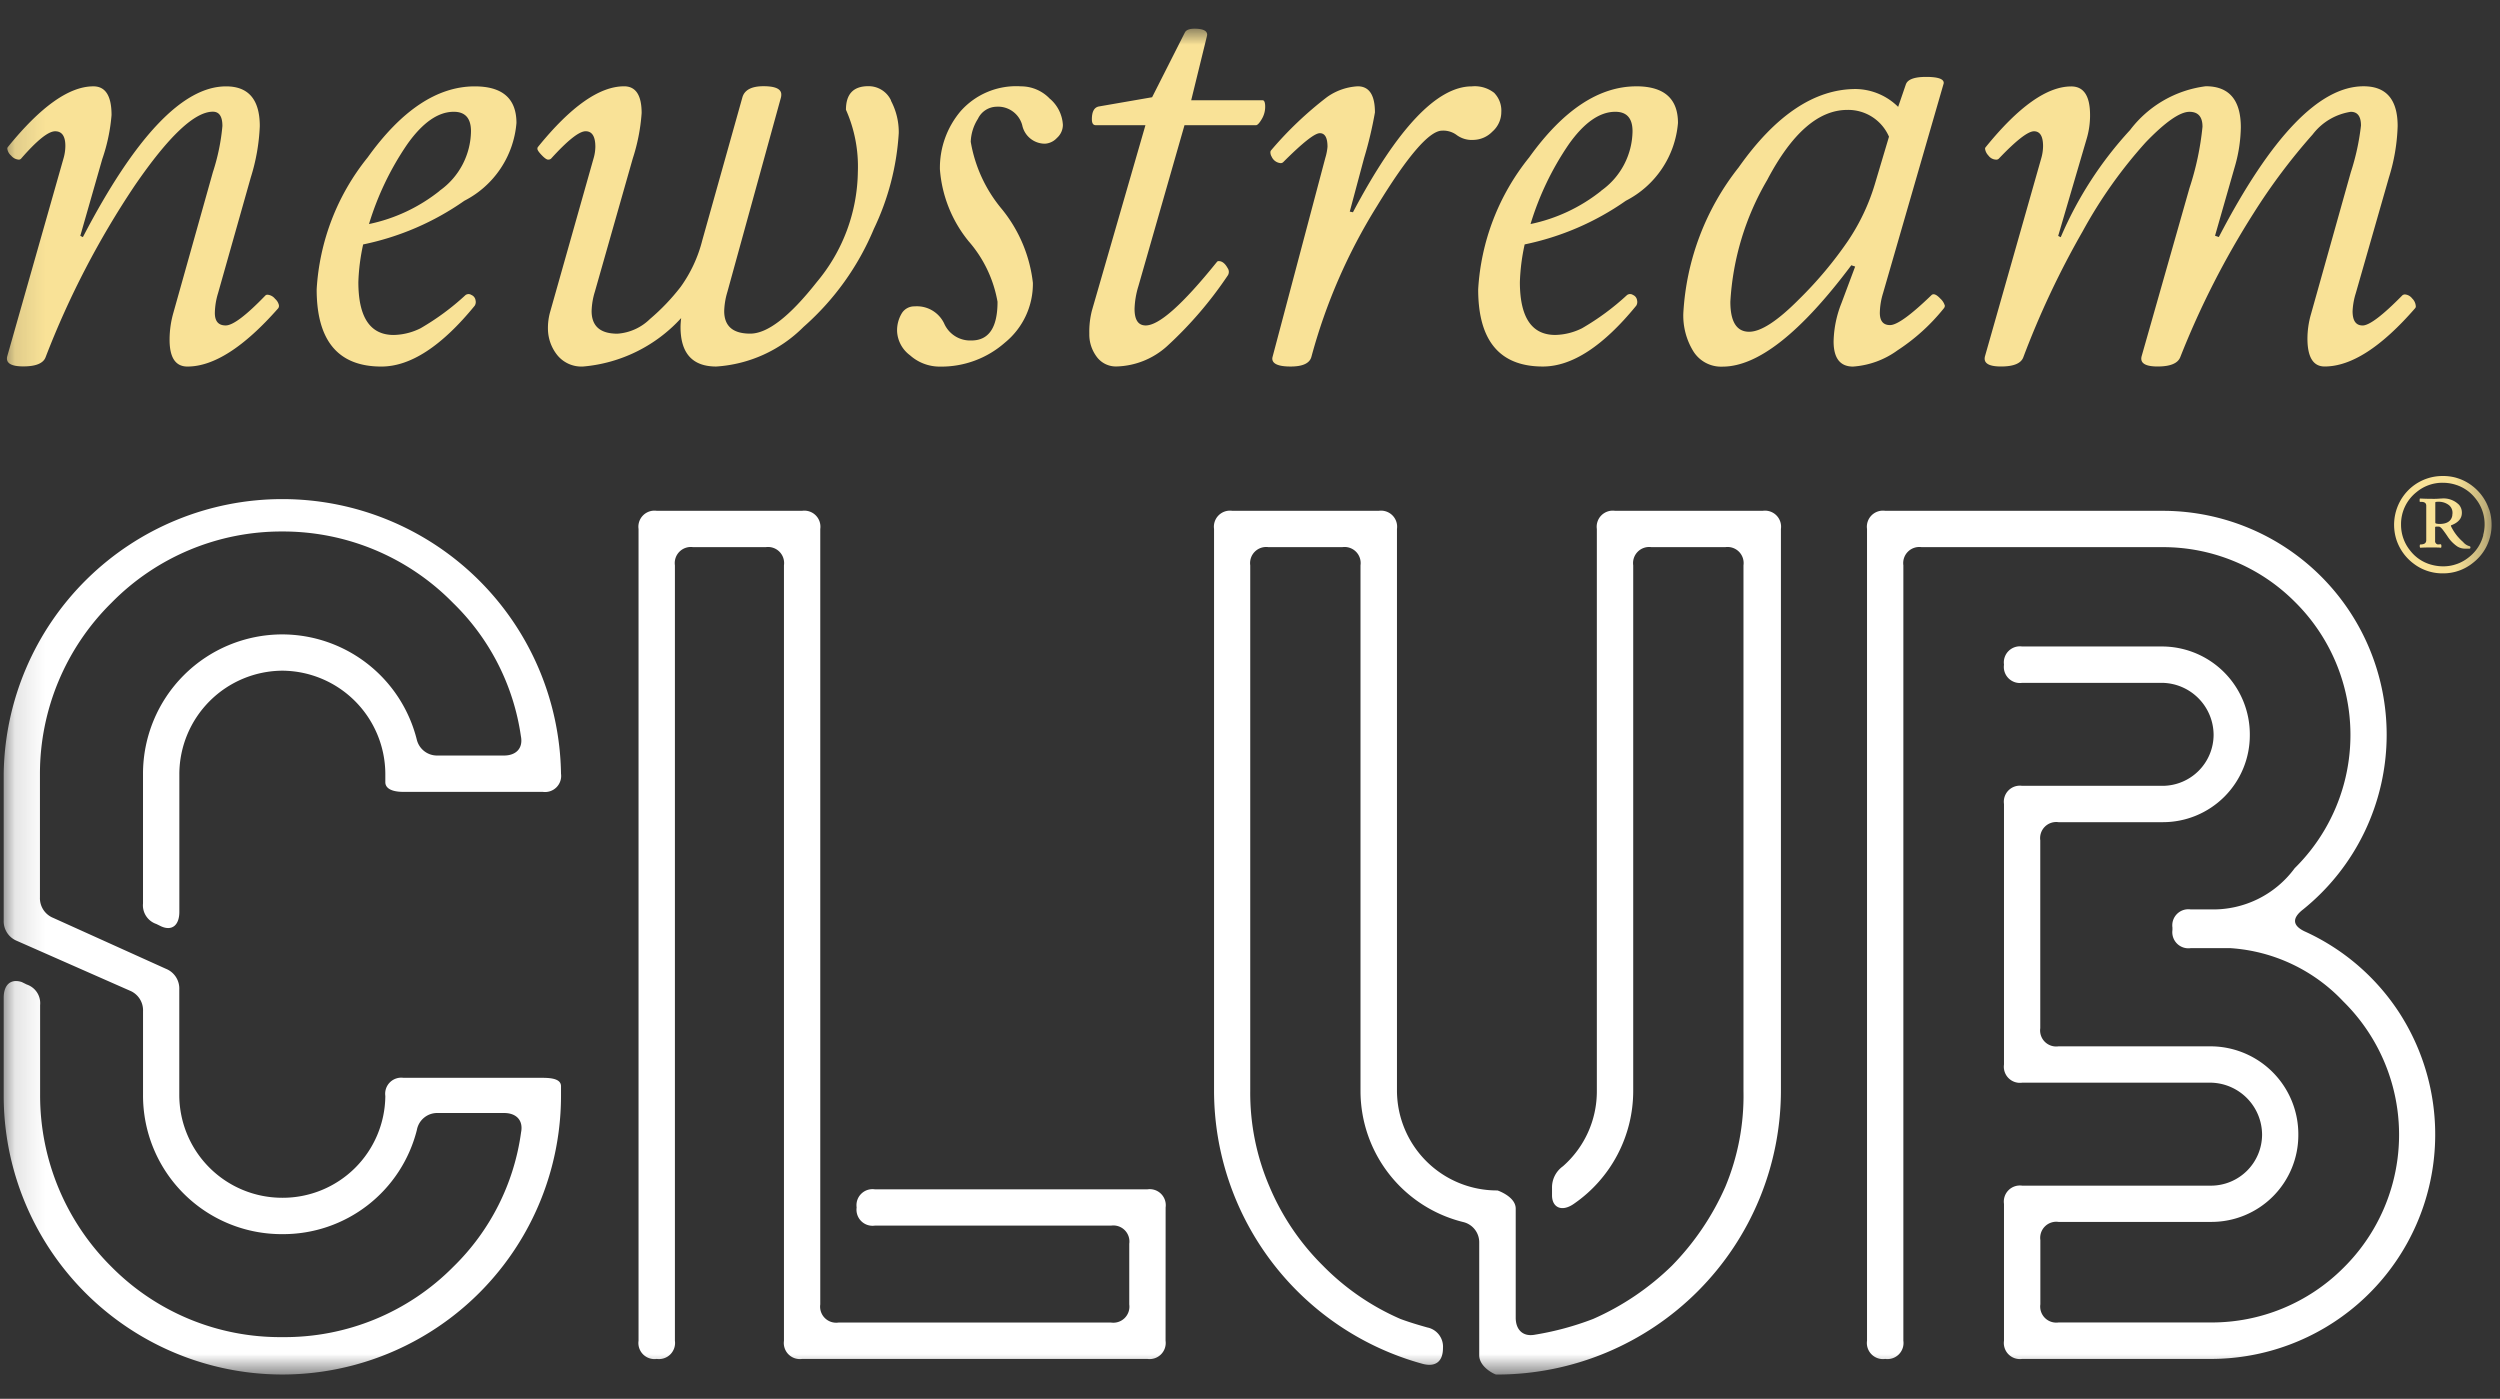
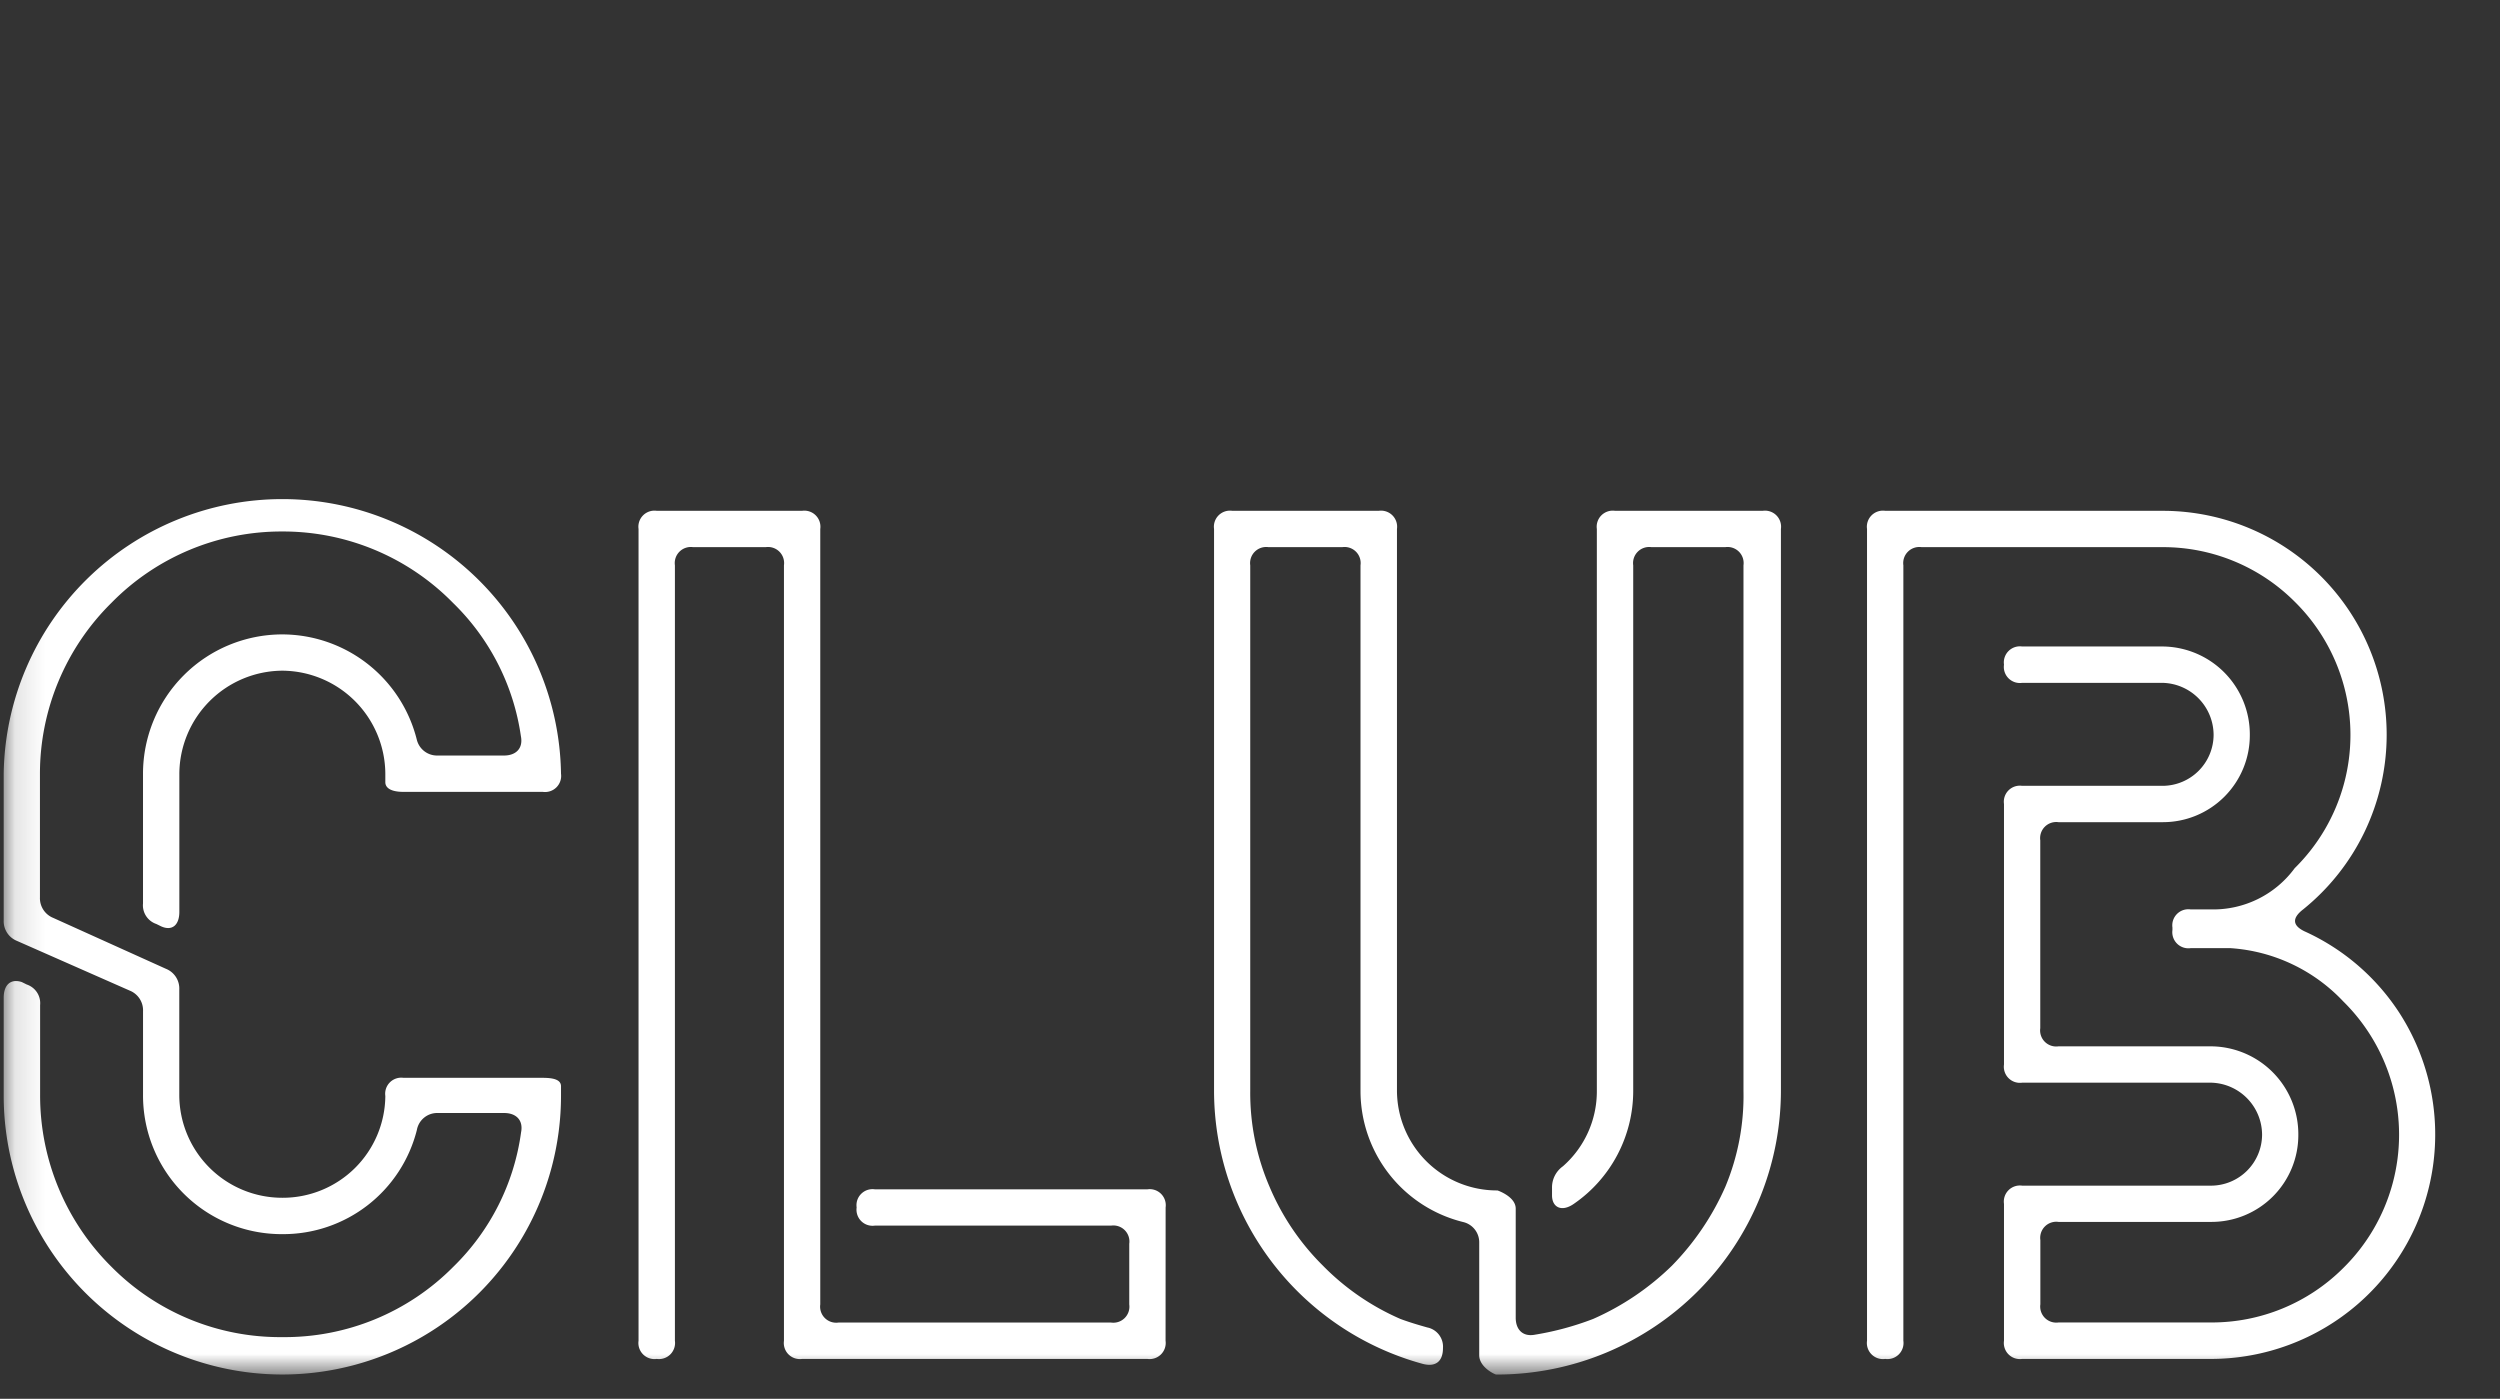
<svg xmlns="http://www.w3.org/2000/svg" width="84" height="47" fill="none">
  <rect width="100%" height="100%" fill="#333333" stroke="none" />
  <mask id="a" style="mask-type:luminance" maskUnits="userSpaceOnUse" x="0" y="0" width="84" height="47">
    <path d="M.124 46.194h83.589V.968H.124v45.226z" fill="#fff" />
  </mask>
  <g mask="url(#a)">
-     <path d="M8.429 5.954a6.635 6.635 0 00.3-1.714c0-.893-.378-1.339-1.135-1.338-1.45 0-3.052 1.688-4.809 5.065l-.087-.043.739-2.581a5.98 5.98 0 00.311-1.478c0-.643-.203-.964-.61-.964-.814 0-1.77.678-2.87 2.035A.086.086 0 00.246 5a.37.37 0 00.129.23.365.365 0 00.257.134.1.1 0 00.075-.032c.533-.614.915-.921 1.146-.921.23 0 .345.167.343.5a1.53 1.53 0 01-.064.418L.247 11.958c-.067.235.112.353.536.353.424 0 .674-.104.75-.311a29.145 29.145 0 013-5.773c1.133-1.65 2.006-2.474 2.619-2.474.214 0 .321.16.321.482a7.026 7.026 0 01-.321 1.553l-1.339 4.766a3.3 3.3 0 00-.115.862c0 .6.2.9.6.9.885 0 1.903-.654 3.052-1.96a.146.146 0 00.022-.1.394.394 0 00-.129-.214.36.36 0 00-.257-.14.1.1 0 00-.075.033c-.643.666-1.085 1-1.328 1-.243 0-.364-.14-.364-.418.004-.225.04-.449.107-.664l1.103-3.9zm7.524-3.052c-1.257 0-2.457.796-3.6 2.388a7.773 7.773 0 00-1.713 4.434c0 1.728.725 2.592 2.174 2.592.978 0 2.024-.682 3.138-2.046a.237.237 0 00.027-.177.227.227 0 00-.139-.182.172.172 0 00-.2.005c-.46.426-.967.8-1.51 1.114-.28.141-.587.218-.9.225-.793 0-1.189-.593-1.189-1.778a6.8 6.8 0 01.161-1.264 9.13 9.13 0 003.4-1.467 3.236 3.236 0 001.751-2.613c0-.82-.467-1.23-1.4-1.231zM14.77 6.414a5.66 5.66 0 01-2.372 1.114c.288-.95.72-1.852 1.28-2.672.517-.733 1.04-1.1 1.569-1.1.385 0 .578.218.578.653a2.486 2.486 0 01-1.055 2m15.17-3.031a.83.83 0 00-.766-.482c-.5 0-.75.264-.75.792.29.653.426 1.364.4 2.078A5.88 5.88 0 0127.45 9.47c-.914 1.161-1.662 1.742-2.244 1.74-.582 0-.873-.253-.873-.76.007-.217.043-.433.107-.642l1.8-6.533a.415.415 0 00.011-.1c0-.186-.2-.279-.6-.278-.4 0-.636.126-.707.375L23.598 8.07a4.61 4.61 0 01-.728 1.569 7.103 7.103 0 01-1.032 1.08 1.73 1.73 0 01-1.092.493c-.578 0-.867-.253-.868-.76.006-.218.042-.435.107-.643l1.274-4.477a6.357 6.357 0 00.3-1.532c0-.6-.196-.9-.589-.9-.828 0-1.792.678-2.892 2.035a.086.086 0 00-.021.064c0 .043.048.114.144.214.096.1.168.15.214.15a.14.14 0 00.1-.032c.557-.614.944-.921 1.162-.921.218 0 .327.175.327.525-.003.136-.024.27-.064.4l-1.465 5.18a2.003 2.003 0 00-.064.546c.005.306.108.603.294.846a1.042 1.042 0 00.9.407 5.04 5.04 0 003.282-1.627c-.012.1-.02.2-.021.3 0 .885.4 1.328 1.2 1.328a4.552 4.552 0 002.932-1.33 9 9 0 002.363-3.292 8.652 8.652 0 00.837-3.218 2.246 2.246 0 00-.263-1.093m5.35-.053a1.337 1.337 0 00-.98-.428 2.493 2.493 0 00-2.024.83 2.945 2.945 0 00-.7 1.954c.065.886.402 1.731.964 2.42.504.576.84 1.28.972 2.035 0 .867-.293 1.3-.878 1.3a.954.954 0 01-.916-.573 1.013 1.013 0 00-.991-.573.49.49 0 00-.434.236 1.112 1.112 0 00-.155.62 1.07 1.07 0 00.434.788c.278.249.639.384 1.012.38a3.234 3.234 0 002.179-.808 2.546 2.546 0 00.937-2.008 4.77 4.77 0 00-1.044-2.478 4.76 4.76 0 01-1.044-2.26c.01-.274.093-.54.241-.771a.708.708 0 01.616-.407.842.842 0 01.873.62.778.778 0 00.766.622.59.59 0 00.4-.193.59.59 0 00.2-.44 1.25 1.25 0 00-.423-.866m4.509.878h2.4c.05 0 .114-.067.193-.2a.799.799 0 00.118-.418c0-.146-.029-.22-.086-.22h-2.4l.525-2.141a.296.296 0 00.011-.064c0-.133-.143-.2-.428-.2-.171 0-.278.043-.321.129l-1.1 2.174-1.788.31c-.157.03-.236.172-.236.429 0 .136.043.2.129.2h1.671l-1.8 6.233a2.882 2.882 0 00-.086.77c-.007.28.08.553.247.777a.8.8 0 00.675.327 2.633 2.633 0 001.675-.668 13.129 13.129 0 002.062-2.4.22.22 0 00-.011-.236c-.086-.157-.186-.236-.3-.236a.072.072 0 00-.064.032c-1.143 1.42-1.939 2.13-2.389 2.13-.25 0-.375-.185-.375-.556a2.86 2.86 0 01.128-.76l1.55-5.412zM50.22 3.132a1.056 1.056 0 00-.766-.23c-1.171 0-2.503 1.41-3.995 4.23l-.107-.022.482-1.8c.152-.503.273-1.015.364-1.532 0-.585-.193-.878-.578-.878-.37.02-.726.145-1.028.359-.69.529-1.323 1.13-1.885 1.794a.1.1 0 00-.021.075c.002.05.017.097.043.139a.361.361 0 00.3.214.117.117 0 00.086-.032c.65-.65 1.06-.975 1.232-.974.172 0 .258.154.257.46a1.816 1.816 0 01-.075.376l-1.769 6.672a.285.285 0 00-.011.064c0 .178.205.268.616.268.41 0 .644-.11.7-.332a18.81 18.81 0 012.2-5.055c1.032-1.692 1.762-2.538 2.19-2.538a.75.75 0 01.5.155.862.862 0 00.568.155.91.91 0 00.621-.278.874.874 0 00.3-.664.845.845 0 00-.23-.627m4.766-.23c-1.257 0-2.457.796-3.6 2.388a7.773 7.773 0 00-1.713 4.434c0 1.728.725 2.592 2.174 2.592.978 0 2.024-.682 3.138-2.046a.237.237 0 00.027-.177.227.227 0 00-.139-.182.172.172 0 00-.2.005c-.46.426-.967.8-1.51 1.114-.28.141-.587.218-.9.225-.793 0-1.189-.593-1.189-1.778a6.8 6.8 0 01.161-1.264 9.132 9.132 0 003.4-1.467 3.236 3.236 0 001.751-2.613c0-.82-.467-1.231-1.4-1.232m-1.182 3.514a5.657 5.657 0 01-2.372 1.114c.288-.95.72-1.852 1.28-2.672.517-.733 1.04-1.1 1.569-1.1.385 0 .578.218.578.653a2.487 2.487 0 01-1.055 2m11.5-3.572a.175.175 0 00.011-.053c0-.133-.198-.2-.594-.2-.396 0-.623.086-.68.257l-.257.75a2.067 2.067 0 00-1.424-.6c-1.385 0-2.697.878-3.936 2.634a8.667 8.667 0 00-1.858 4.895c-.017.452.1.899.337 1.285a1.1 1.1 0 00.98.514c1.185 0 2.627-1.136 4.327-3.406l.129.043-.461 1.232a3.67 3.67 0 00-.263 1.283c0 .564.218.846.653.846a2.88 2.88 0 001.495-.546 6.638 6.638 0 001.558-1.414.141.141 0 00.032-.086.511.511 0 00-.15-.236c-.133-.143-.233-.182-.3-.118-.693.67-1.157 1.006-1.392 1.006-.235 0-.35-.146-.342-.44.007-.214.043-.426.107-.631l2.028-7.015zm-3.19 5.234c-.491.72-1.053 1.39-1.676 2-.714.717-1.267 1.076-1.66 1.076-.421 0-.632-.336-.632-1.007a9.11 9.11 0 011.237-4.091c.825-1.57 1.722-2.356 2.693-2.356a1.492 1.492 0 011.4.9l-.482 1.617c-.2.66-.497 1.287-.88 1.86zm18.164-2.12a6.38 6.38 0 00.289-1.714c0-.893-.382-1.339-1.146-1.338-1.485 0-3.105 1.688-4.862 5.065l-.128-.043.653-2.281a5 5 0 00.214-1.36c0-.921-.393-1.382-1.178-1.382A3.787 3.787 0 0071.57 4.37a12.592 12.592 0 00-2.329 3.6l-.086-.043.964-3.288c.072-.25.108-.51.107-.771 0-.643-.21-.964-.632-.964-.814 0-1.77.678-2.87 2.035a.087.087 0 00-.026.06.406.406 0 00.112.226.33.33 0 00.263.139.117.117 0 00.086-.032c.585-.614.98-.921 1.183-.921.203 0 .305.167.305.5a1.526 1.526 0 01-.064.418l-1.885 6.632c-.067.235.112.353.536.353.424 0 .674-.104.75-.311a29.215 29.215 0 011.995-4.233 15.656 15.656 0 012.119-2.99c.657-.681 1.146-1.022 1.467-1.023.293 0 .439.167.439.5a9.583 9.583 0 01-.439 2.067l-1.604 5.637c-.067.235.112.353.535.353.423 0 .677-.104.76-.311a28.424 28.424 0 012.469-4.846 20.232 20.232 0 011.981-2.64c.313-.41.771-.682 1.28-.76.229 0 .343.154.343.46a7.942 7.942 0 01-.343 1.575l-1.338 4.766a2.994 2.994 0 00-.118.814c0 .628.193.942.578.942.893 0 1.907-.653 3.042-1.96a.087.087 0 00.021-.064.4.4 0 00-.123-.263.34.34 0 00-.241-.134.132.132 0 00-.1.043c-.657.667-1.098 1-1.323 1-.225 0-.338-.16-.337-.482.01-.204.045-.406.107-.6l1.118-3.904zm3.361 11.167a1.642 1.642 0 00-.567-.794 1.583 1.583 0 00-.989-.33 1.618 1.618 0 00-1.3.64 1.656 1.656 0 00-.257 1.502c.105.316.302.593.567.794.282.22.63.337.988.335.362.004.715-.115 1-.34a1.604 1.604 0 00.642-1.3c0-.171-.026-.342-.079-.505m-.2.864a1.35 1.35 0 01-.479.735 1.36 1.36 0 01-.878.31 1.5 1.5 0 01-.359-.047 1.334 1.334 0 01-.736-.478 1.372 1.372 0 01-.311-.881 1.368 1.368 0 01.524-1.091 1.35 1.35 0 01.878-.311c.121 0 .242.015.359.045.29.073.548.24.733.474a1.373 1.373 0 01.265 1.24m-.822-1.03a.735.735 0 00-.576-.2c-.035 0-.094.007-.177.01-.083.003-.156 0-.191 0s-.159 0-.354-.01c-.009 0-.014.02-.014.057 0 .037 0 .056.014.056h.061c.1.006.147.049.147.129v1.157c0 .1-.066.145-.2.145-.012 0-.018.017-.018.054s.01.057.023.057c.059-.006.174-.01.346-.01s.284 0 .337.01c.014 0 .021-.02.021-.057 0-.038-.01-.061-.025-.061l-.093.007a.114.114 0 01-.093-.13v-.442c0-.018.013-.027.034-.027h.093c.037 0 .087.044.152.132.064.086.107.148.132.186.09.142.207.263.347.356a.51.51 0 00.252.066h.143c.023 0 .034-.016.034-.043a.038.038 0 00-.034-.041.425.425 0 01-.213-.14 1.642 1.642 0 01-.4-.517l-.009-.023c0-.012 0-.021.023-.027.23-.09.345-.228.345-.411a.4.4 0 00-.1-.277m-.22.36c-.033.193-.179.289-.436.289a.444.444 0 01-.107-.014c-.02 0-.03-.018-.03-.045v-.669c.01-.012.043-.018.1-.018a.56.56 0 01.34.1.327.327 0 01.138.272.377.377 0 01-.009.084" fill="#F9E297" />
    <path d="M.124 30.923a.713.713 0 00.448.692l3.786 1.669a.712.712 0 01.448.692v2.809a4.657 4.657 0 004.682 4.682 4.633 4.633 0 004.519-3.5.693.693 0 01.692-.57h2.239c.407 0 .651.244.57.65a7.778 7.778 0 01-2.28 4.52 7.967 7.967 0 01-5.74 2.36 7.967 7.967 0 01-5.74-2.36 8.1 8.1 0 01-2.4-5.781v-3.013A.662.662 0 00.9 33.08l-.166-.082c-.366-.122-.61.08-.61.529v3.257a9.372 9.372 0 009.363 9.4 9.371 9.371 0 009.363-9.4V36.5c0-.2-.2-.285-.61-.285h-4.682a.54.54 0 00-.611.61 3.448 3.448 0 01-3.46 3.42 3.458 3.458 0 01-3.463-3.46v-3.541a.713.713 0 00-.448-.692l-3.786-1.71a.714.714 0 01-.448-.692v-4.152a8.073 8.073 0 012.4-5.74 8 8 0 015.74-2.4 8 8 0 015.74 2.4 7.79 7.79 0 012.28 4.478c.081.407-.163.65-.57.65h-2.234a.7.7 0 01-.692-.528 4.669 4.669 0 00-4.519-3.542 4.683 4.683 0 00-4.682 4.682v4.356a.662.662 0 00.448.692l.163.08c.366.164.61-.04.61-.487v-4.641a3.484 3.484 0 013.461-3.463 3.484 3.484 0 013.46 3.46v.286c0 .2.2.326.611.326h4.682a.541.541 0 00.61-.61 9.364 9.364 0 00-18.726 0v4.926zm39.041 9.648a.54.54 0 00-.611-.61h-9.16a.539.539 0 00-.611.61.54.54 0 00.611.61h7.938a.539.539 0 01.611.61v2.037a.54.54 0 01-.611.61h-9.16a.54.54 0 01-.611-.61V17.774a.54.54 0 00-.61-.611h-4.885a.54.54 0 00-.611.61V45.05a.54.54 0 00.611.61.541.541 0 00.611-.61V18.995a.54.54 0 01.61-.611h2.443a.54.54 0 01.611.61V45.05a.54.54 0 00.611.61h11.6a.541.541 0 00.611-.61l.002-4.478zm15.1-23.408a.54.54 0 00-.611.61v18.89a3.35 3.35 0 01-1.14 2.524.871.871 0 00-.366.733v.244c0 .407.326.57.733.285a4.606 4.606 0 001.995-3.786V18.995a.541.541 0 01.611-.611h2.483a.54.54 0 01.611.61v17.669a7.938 7.938 0 01-.611 3.216 8.931 8.931 0 01-1.791 2.646 8.93 8.93 0 01-2.646 1.79 9.857 9.857 0 01-1.954.53c-.407.08-.651-.163-.651-.57V40.61c0-.407-.611-.611-.611-.611a3.362 3.362 0 01-3.379-3.338V17.774a.54.54 0 00-.61-.611h-4.925a.54.54 0 00-.611.61v18.89a9.525 9.525 0 007 9.16c.448.122.692-.081.692-.53a.658.658 0 00-.529-.691c-.285-.081-.57-.163-.9-.285a8.263 8.263 0 01-2.605-1.791 8.226 8.226 0 01-1.791-2.646 7.97 7.97 0 01-.651-3.216v-17.67a.541.541 0 01.611-.61h2.484a.54.54 0 01.61.61v17.669a4.537 4.537 0 003.46 4.4.7.7 0 01.529.692v3.78c0 .407.529.65.57.65h.041a9.547 9.547 0 009.526-9.566V17.774a.54.54 0 00-.61-.611h-4.964zm9.078 0a.54.54 0 00-.611.61V45.05a.54.54 0 00.611.61.54.54 0 00.61-.61V18.995a.541.541 0 01.611-.611h8.1a6.25 6.25 0 014.437 1.832 6.287 6.287 0 010 8.956 3.393 3.393 0 01-2.809 1.384h-.688a.54.54 0 00-.61.61v.082a.541.541 0 00.61.61h1.344a5.727 5.727 0 013.786 1.79 6.286 6.286 0 010 8.957 6.252 6.252 0 01-4.438 1.83h-5.13a.54.54 0 01-.61-.611v-2.157a.54.54 0 01.61-.611h5.13a2.918 2.918 0 002.928-2.927 2.954 2.954 0 00-2.931-2.972h-5.13a.54.54 0 01-.61-.611v-6.311a.541.541 0 01.61-.61h3.5a2.92 2.92 0 002.931-2.931 2.954 2.954 0 00-2.931-2.972h-4.718a.54.54 0 00-.611.61.54.54 0 00.611.612h4.722a1.755 1.755 0 011.71 1.75 1.72 1.72 0 01-1.71 1.71h-4.722a.539.539 0 00-.611.61v8.754a.54.54 0 00.611.61h6.351a1.756 1.756 0 011.71 1.75 1.72 1.72 0 01-1.71 1.71h-6.351a.54.54 0 00-.611.612v4.6a.54.54 0 00.611.61h6.351a7.54 7.54 0 006.34-11.601 7.476 7.476 0 00-3.212-2.77c-.407-.2-.407-.447-.041-.731a7.54 7.54 0 002.809-5.862 7.524 7.524 0 00-7.45-7.532l-9.399-.001z" fill="#fff" />
  </g>
</svg>